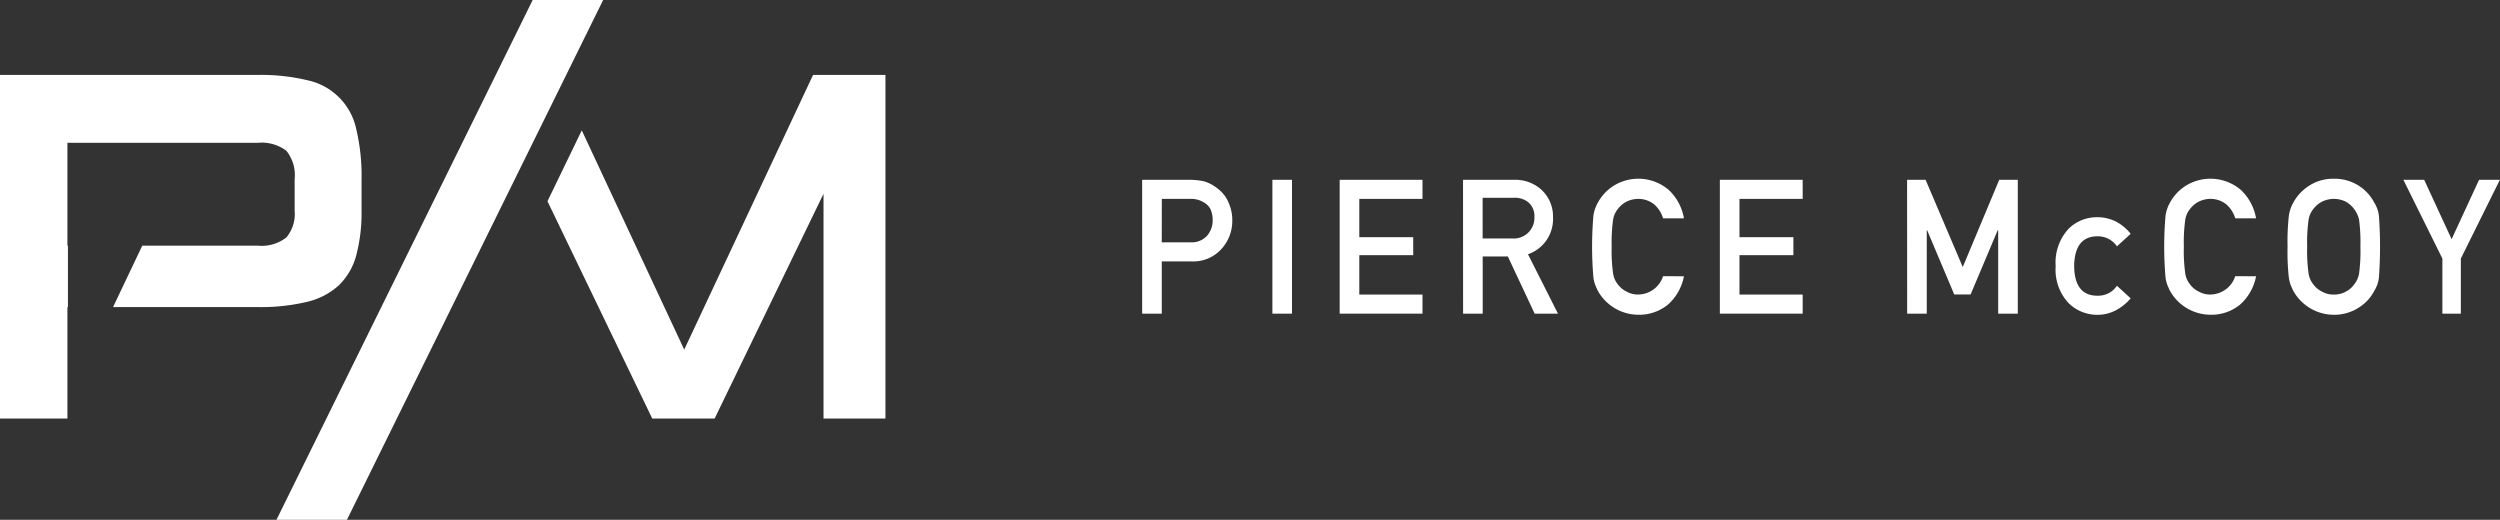
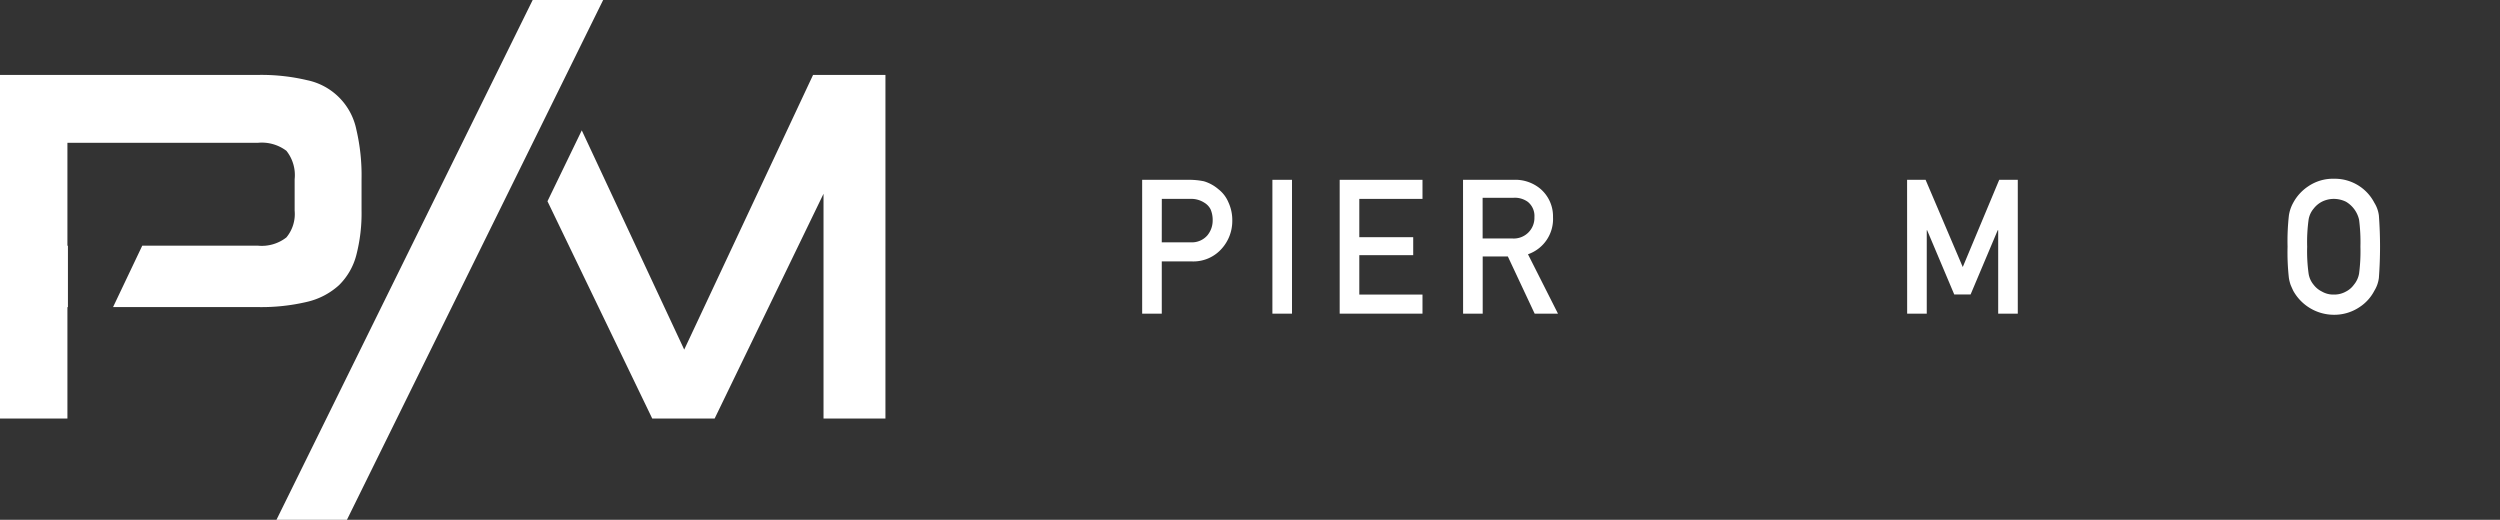
<svg xmlns="http://www.w3.org/2000/svg" width="255.077" height="53.039" viewBox="0 0 255.077 53.039">
  <rect x="0" y="0" width="255.077" height="53.039" fill="#333333" stroke="none" />
  <g id="Group_2" data-name="Group 2" transform="translate(-113.015 -246.351)">
    <g id="Group_1" data-name="Group 1" transform="translate(168.876 253.997)">
      <path id="Path_3" data-name="Path 3" d="M268.772,263.962l-13.146,28.024-10.452-22.369-3.5,7.233,10.689,22.167h6.369l11.108-22.929v22.929h6.318V263.962Z" transform="translate(-241.676 -263.962)" fill="#fff" />
    </g>
    <path id="Path_4" data-name="Path 4" d="M185.17,299.39h-7.19l26.144-53.039h7.19Z" transform="translate(-36.759)" fill="#fff" />
    <path id="Path_5" data-name="Path 5" d="M149.369,269.516a6.456,6.456,0,0,0-5.019-5.019,20.2,20.2,0,0,0-5.044-.535H113.015v35.055h6.879V287.655h.052v-6.267h-.052v-10.5h19.413a4.172,4.172,0,0,1,2.93.815,3.986,3.986,0,0,1,.841,2.9v3.21a3.743,3.743,0,0,1-.841,2.726,4.081,4.081,0,0,1-2.93.841H127.531l-2.98,6.267h14.755a20.221,20.221,0,0,0,5.044-.535,7.279,7.279,0,0,0,3.261-1.707,6.637,6.637,0,0,0,1.758-3.057,16.981,16.981,0,0,0,.535-4.586v-3.159A20.447,20.447,0,0,0,149.369,269.516Z" transform="translate(0 -9.965)" fill="#fff" />
    <path id="Path_6" data-name="Path 6" d="M381.424,288.606h4.795a7.45,7.45,0,0,1,1.507.15,4.02,4.02,0,0,1,1.471.805,3.27,3.27,0,0,1,1.015,1.311,4.348,4.348,0,0,1,.408,1.948,4.218,4.218,0,0,1-1.036,2.763,3.86,3.86,0,0,1-3.106,1.349h-3.052v5.331h-2Zm2,6.379H386.4a2.085,2.085,0,0,0,1.682-.715,2.369,2.369,0,0,0,.537-1.506,2.745,2.745,0,0,0-.218-1.157,1.705,1.705,0,0,0-.636-.668,2.459,2.459,0,0,0-1.436-.386h-2.9Z" transform="translate(-151.874 -23.909)" fill="#fff" />
    <path id="Path_7" data-name="Path 7" d="M412.032,288.606h2v13.656h-2Z" transform="translate(-169.193 -23.909)" fill="#fff" />
    <path id="Path_8" data-name="Path 8" d="M427.841,288.606h8.45v1.947h-6.447v3.908h5.5v1.834h-5.5v4.02h6.447v1.947h-8.45Z" transform="translate(-178.138 -23.909)" fill="#fff" />
    <path id="Path_9" data-name="Path 9" d="M456.831,288.606H462a3.987,3.987,0,0,1,2.7.9,3.683,3.683,0,0,1,1.312,2.913,3.8,3.8,0,0,1-2.554,3.784l3.061,6.06h-2.379l-2.737-5.837h-2.565v5.837h-2Zm2,5.986h3.038a2.107,2.107,0,0,0,2.246-2.179,1.844,1.844,0,0,0-.664-1.55,2.253,2.253,0,0,0-1.474-.423h-3.147Z" transform="translate(-194.542 -23.909)" fill="#fff" />
-     <path id="Path_10" data-name="Path 10" d="M496.531,298.3a5.151,5.151,0,0,1-1.661,2.918,4.633,4.633,0,0,1-2.986,1.01,4.756,4.756,0,0,1-4.144-2.454q-.145-.309-.263-.59a3.926,3.926,0,0,1-.181-.73,37.107,37.107,0,0,1,0-6.351,3.843,3.843,0,0,1,.444-1.3,4.655,4.655,0,0,1,1.543-1.686,4.771,4.771,0,0,1,5.724.4,5.188,5.188,0,0,1,1.524,2.871H494.4a3.024,3.024,0,0,0-.891-1.408,2.573,2.573,0,0,0-1.635-.573,2.707,2.707,0,0,0-1.218.291,2.554,2.554,0,0,0-.836.7,2.3,2.3,0,0,0-.518,1.136,16.88,16.88,0,0,0-.145,2.75,16.5,16.5,0,0,0,.145,2.731,2.313,2.313,0,0,0,.518,1.154,2.362,2.362,0,0,0,.836.685,2.3,2.3,0,0,0,1.218.31,2.7,2.7,0,0,0,2.527-1.868Z" transform="translate(-211.702 -23.763)" fill="#fff" />
-     <path id="Path_11" data-name="Path 11" d="M517.185,288.606h8.45v1.947h-6.447v3.908h5.5v1.834h-5.5v4.02h6.447v1.947h-8.45Z" transform="translate(-228.692 -23.909)" fill="#fff" />
    <path id="Path_12" data-name="Path 12" d="M561.185,288.606h1.887l3.793,8.9,3.72-8.9h1.894v13.656h-2v-8.517h-.046l-2.768,6.558h-1.67l-2.768-6.558h-.036v8.517h-2Z" transform="translate(-253.588 -23.909)" fill="#fff" />
-     <path id="Path_13" data-name="Path 13" d="M603.756,305.677a5.091,5.091,0,0,1-1.452,1.184,3.98,3.98,0,0,1-1.933.494,4.163,4.163,0,0,1-2.926-1.171,4.968,4.968,0,0,1-1.341-3.793,5.072,5.072,0,0,1,1.342-3.84,4.1,4.1,0,0,1,2.928-1.152,4.169,4.169,0,0,1,1.931.467,4.829,4.829,0,0,1,1.451,1.224l-1.4,1.28a2.349,2.349,0,0,0-1.915-1.025q-2.414-.037-2.45,3.045.036,3.064,2.45,3.017a2.291,2.291,0,0,0,1.914-1.015Z" transform="translate(-273.347 -28.884)" fill="#fff" />
-     <path id="Path_14" data-name="Path 14" d="M630.984,298.3a5.152,5.152,0,0,1-1.661,2.918,4.633,4.633,0,0,1-2.986,1.01,4.758,4.758,0,0,1-4.145-2.454q-.145-.309-.263-.59a3.957,3.957,0,0,1-.182-.73,37.115,37.115,0,0,1,0-6.351,3.852,3.852,0,0,1,.444-1.3,4.663,4.663,0,0,1,1.543-1.686,4.771,4.771,0,0,1,5.724.4,5.188,5.188,0,0,1,1.524,2.871h-2.126a3.02,3.02,0,0,0-.891-1.408,2.572,2.572,0,0,0-1.635-.573,2.7,2.7,0,0,0-1.217.291,2.555,2.555,0,0,0-.836.7,2.3,2.3,0,0,0-.518,1.136,16.889,16.889,0,0,0-.145,2.75,16.456,16.456,0,0,0,.145,2.731,2.313,2.313,0,0,0,.518,1.154,2.363,2.363,0,0,0,.837.685,2.3,2.3,0,0,0,1.218.31,2.7,2.7,0,0,0,2.527-1.868Z" transform="translate(-287.78 -23.763)" fill="#fff" />
    <path id="Path_15" data-name="Path 15" d="M650.6,295.288a23.524,23.524,0,0,1,.136-3.191,3.849,3.849,0,0,1,.444-1.3,4.652,4.652,0,0,1,1.541-1.68,4.456,4.456,0,0,1,2.6-.765,4.542,4.542,0,0,1,4.135,2.454,3.2,3.2,0,0,1,.462,1.3,42.9,42.9,0,0,1,0,6.351,3.218,3.218,0,0,1-.463,1.32,4.4,4.4,0,0,1-1.505,1.667,4.615,4.615,0,0,1-2.629.787,4.756,4.756,0,0,1-4.144-2.454q-.145-.309-.263-.59a3.932,3.932,0,0,1-.181-.73A23.484,23.484,0,0,1,650.6,295.288Zm2,0a16.56,16.56,0,0,0,.145,2.731,2.315,2.315,0,0,0,.518,1.154,2.365,2.365,0,0,0,.836.685,2.3,2.3,0,0,0,1.218.31,2.412,2.412,0,0,0,1.245-.31,2.241,2.241,0,0,0,.8-.685,2.443,2.443,0,0,0,.536-1.154,17.589,17.589,0,0,0,.136-2.731,17.992,17.992,0,0,0-.136-2.75,2.867,2.867,0,0,0-1.336-1.84,2.847,2.847,0,0,0-1.245-.291,2.707,2.707,0,0,0-1.218.291,2.555,2.555,0,0,0-.836.7,2.3,2.3,0,0,0-.518,1.135A16.949,16.949,0,0,0,652.6,295.288Z" transform="translate(-304.183 -23.763)" fill="#fff" />
-     <path id="Path_16" data-name="Path 16" d="M681.8,296.644l-3.981-8.038h2.123l2.8,6.059,2.8-6.059h2.123l-3.983,8.036v5.62H681.8Z" transform="translate(-319.586 -23.909)" fill="#fff" />
  </g>
</svg>